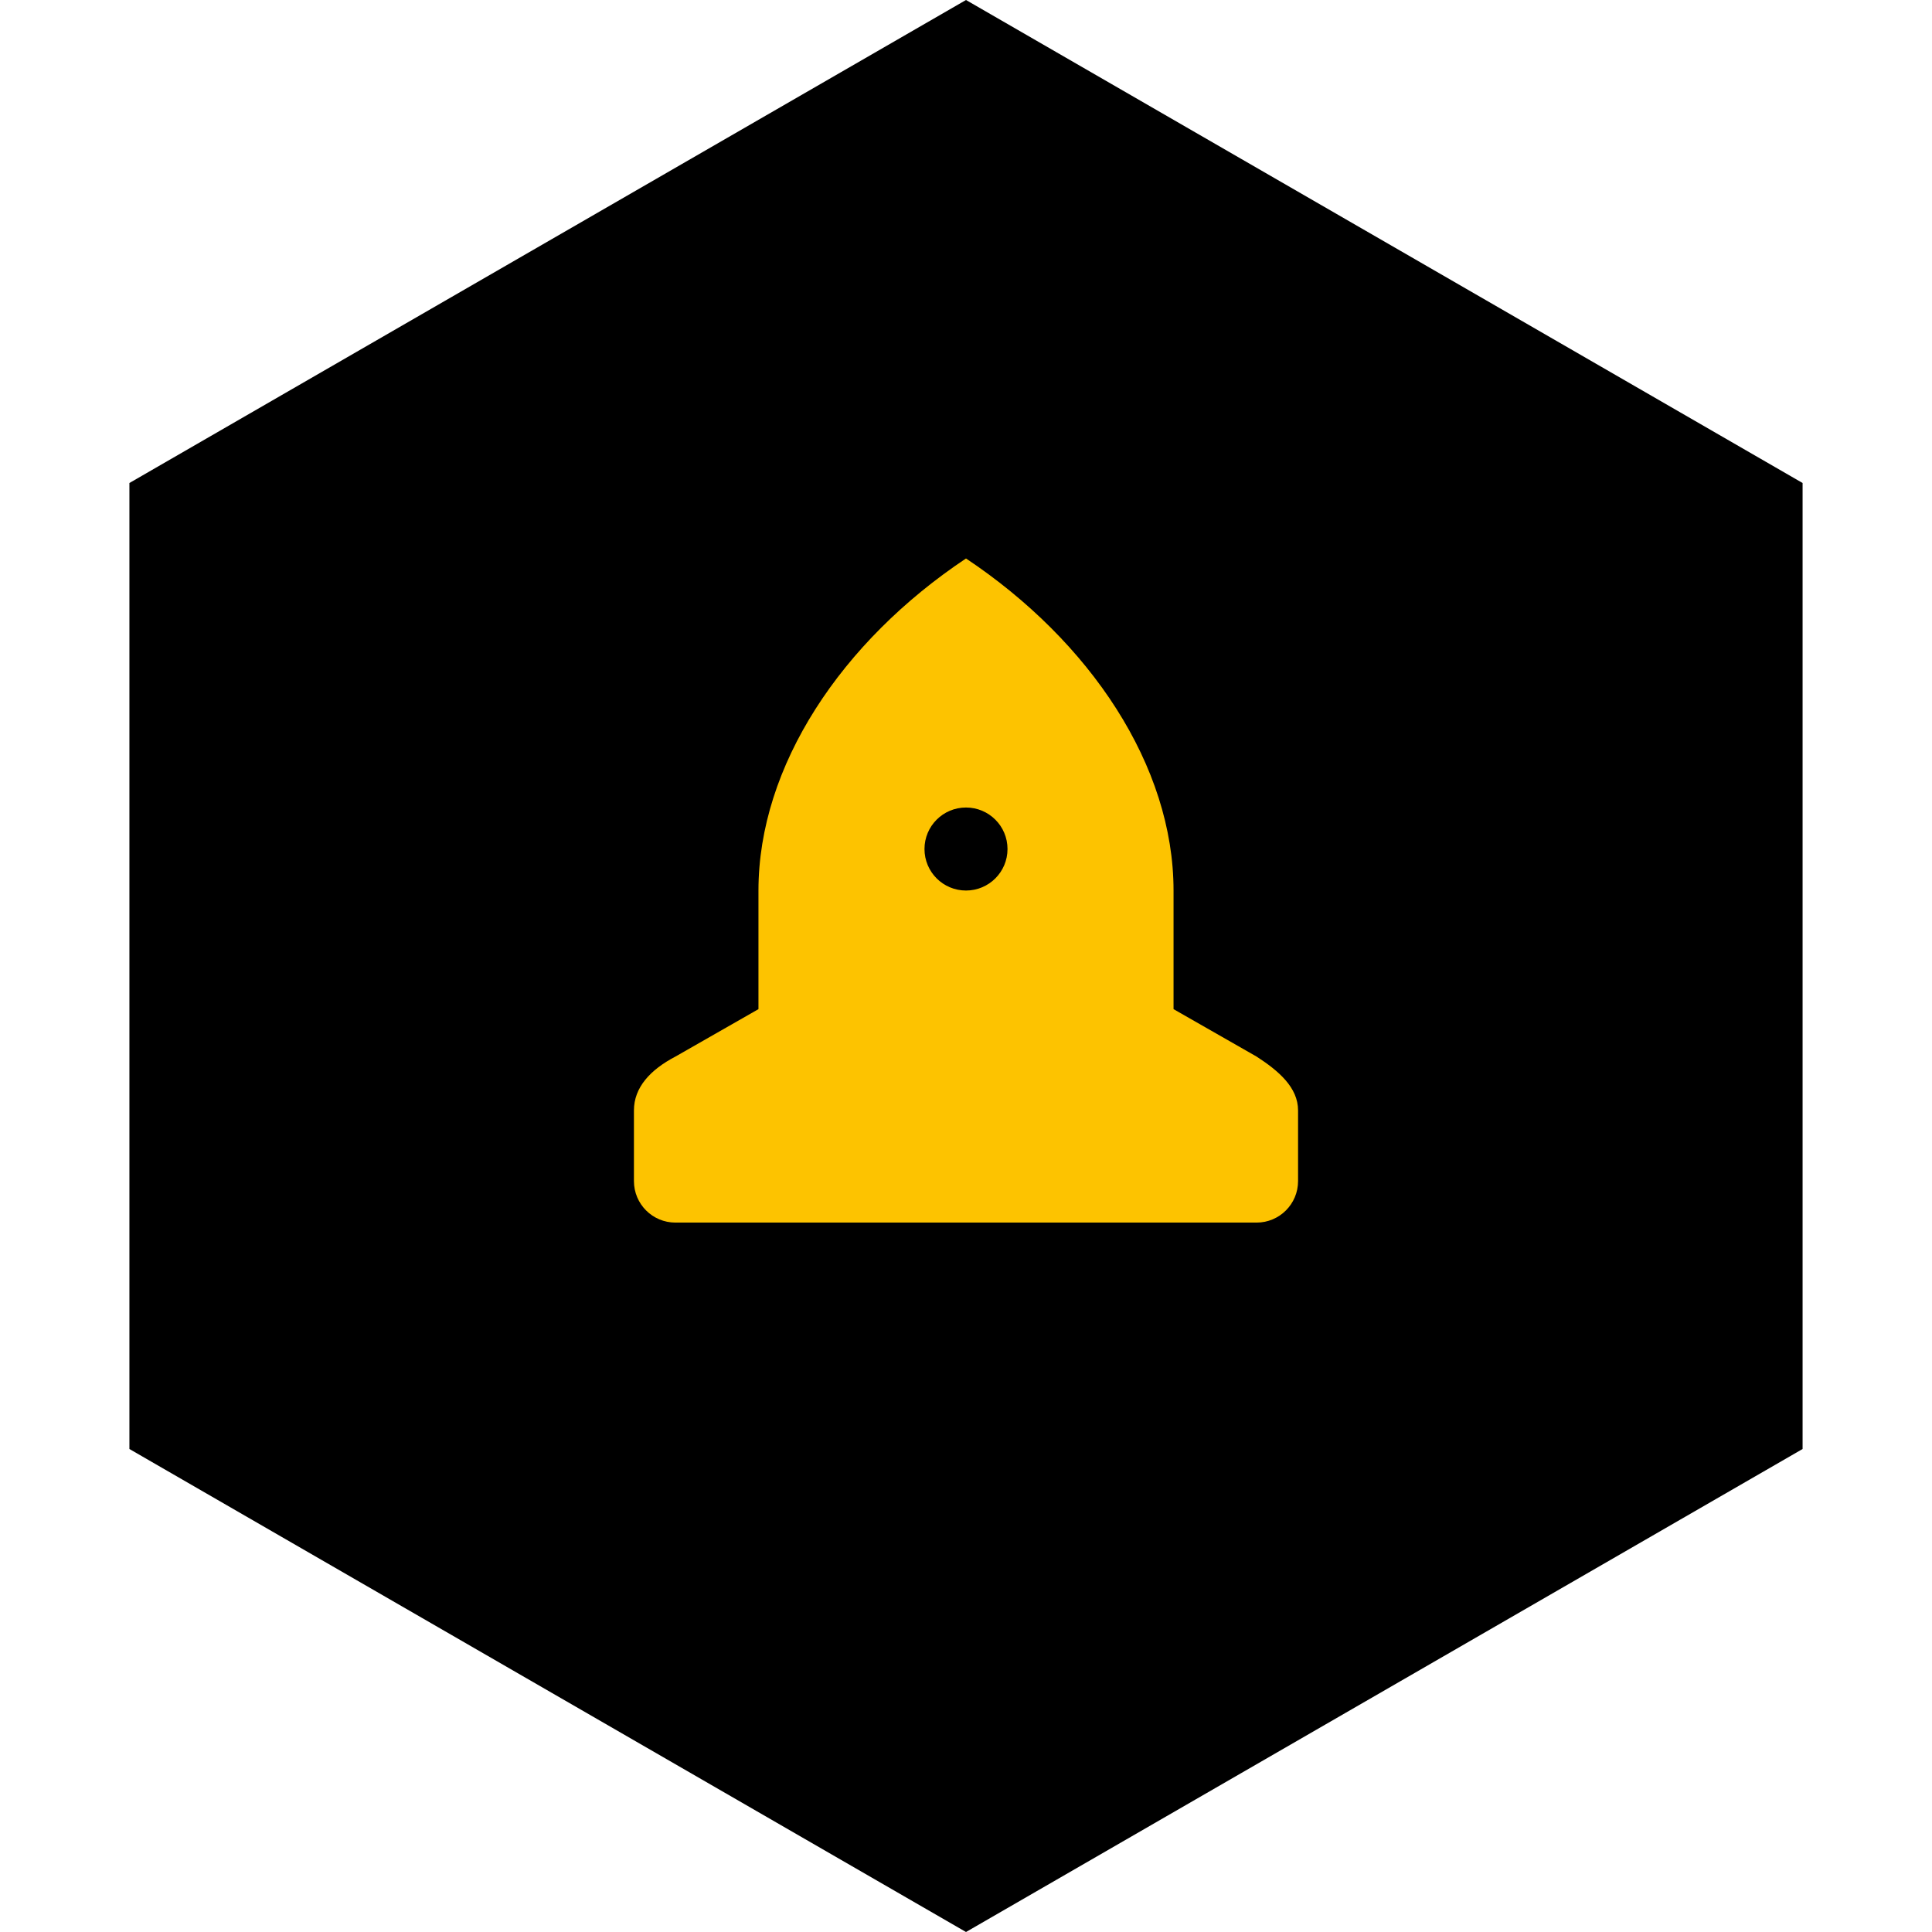
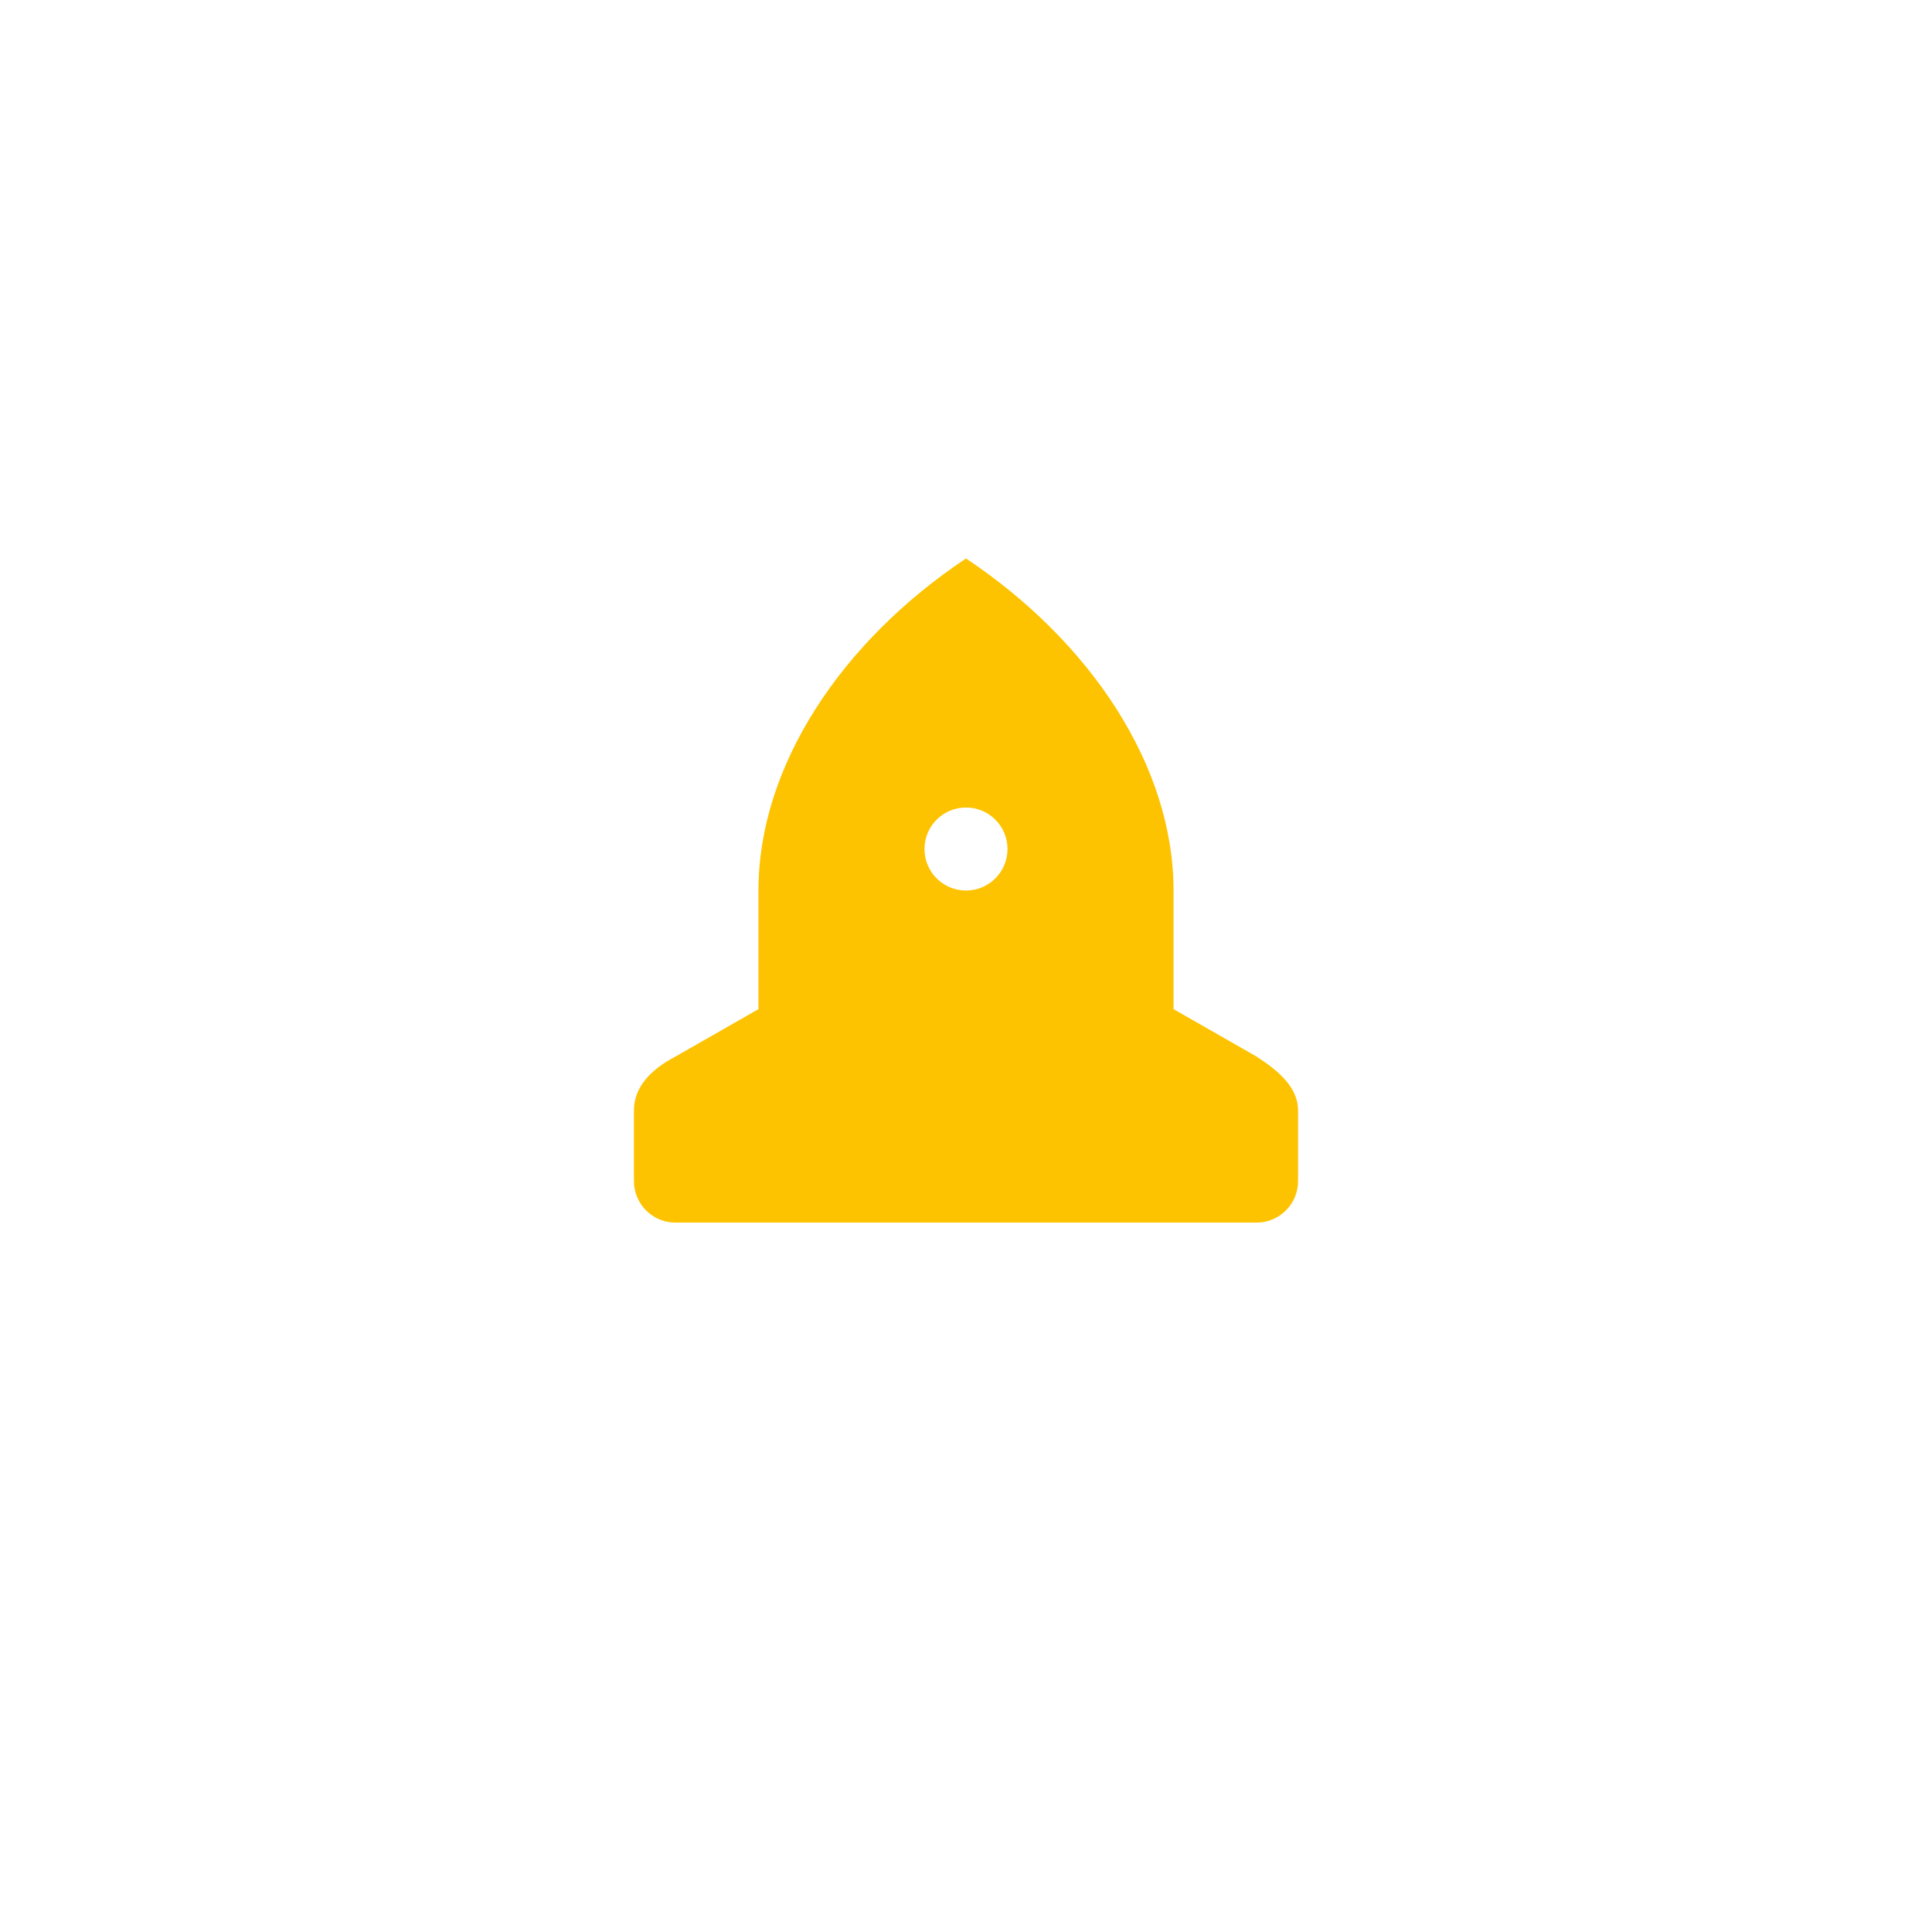
<svg xmlns="http://www.w3.org/2000/svg" width="128" height="128" viewBox="0 0 128 128" fill="none">
-   <path d="M64 0L119.426 32V96L64 128L8.574 96V32L64 0Z" fill="black" />
  <g clip-path="url(#clip0_174_1346)">
    <path d="M83.25 70L77.75 66.858C77.75 64.09 77.75 61.326 77.75 59C77.75 50.75 72.25 42.5 64 37C55.75 42.5 50.25 50.75 50.25 59C50.25 61.326 50.25 64.089 50.25 66.858L44.75 70C43.082 70.873 42 72.047 42 73.567V78.25C42 79.77 43.23 81 44.75 81H83.25C84.77 81 86 79.77 86 78.25V73.567C86 72.047 84.711 70.945 83.25 70ZM64 59C62.48 59 61.25 57.77 61.25 56.25C61.25 54.73 62.48 53.5 64 53.5C65.52 53.5 66.75 54.73 66.75 56.25C66.75 57.77 65.52 59 64 59Z" fill="#FDC300" />
  </g>
  <defs>
    <clipPath id="clip0_174_1346">
      <rect width="44" height="44" fill="white" transform="translate(42 37)" />
    </clipPath>
  </defs>
</svg>